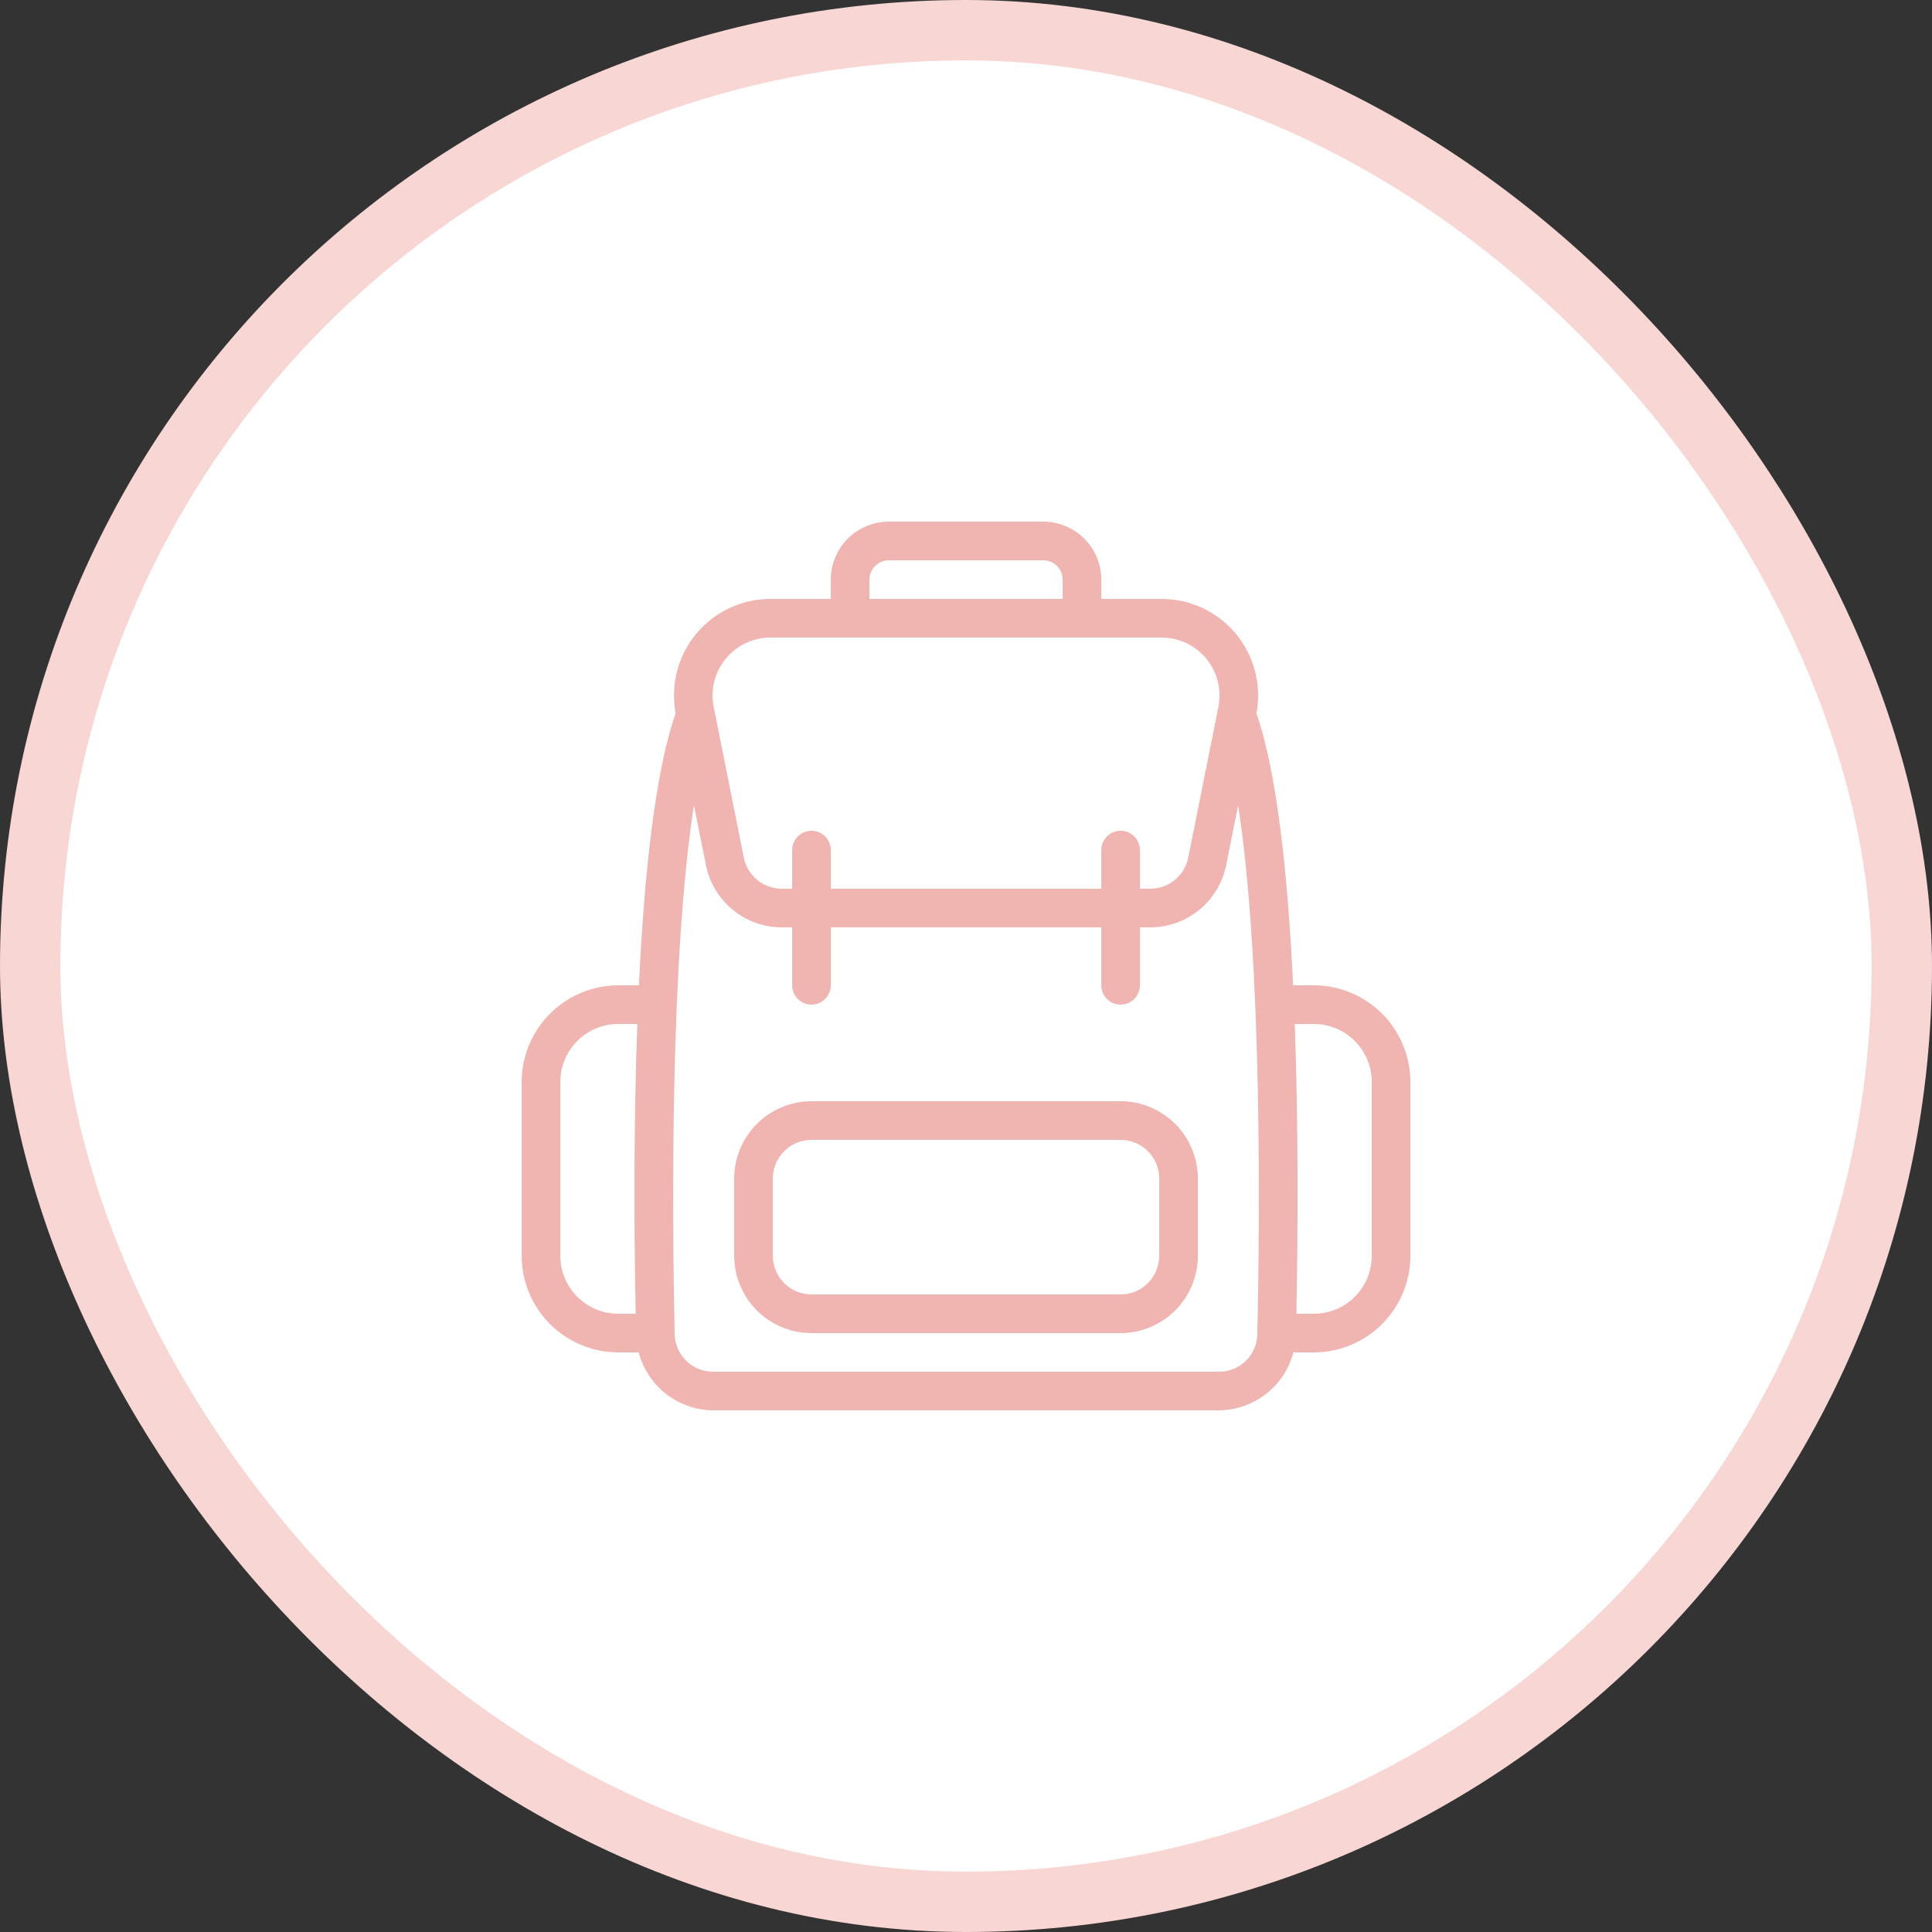
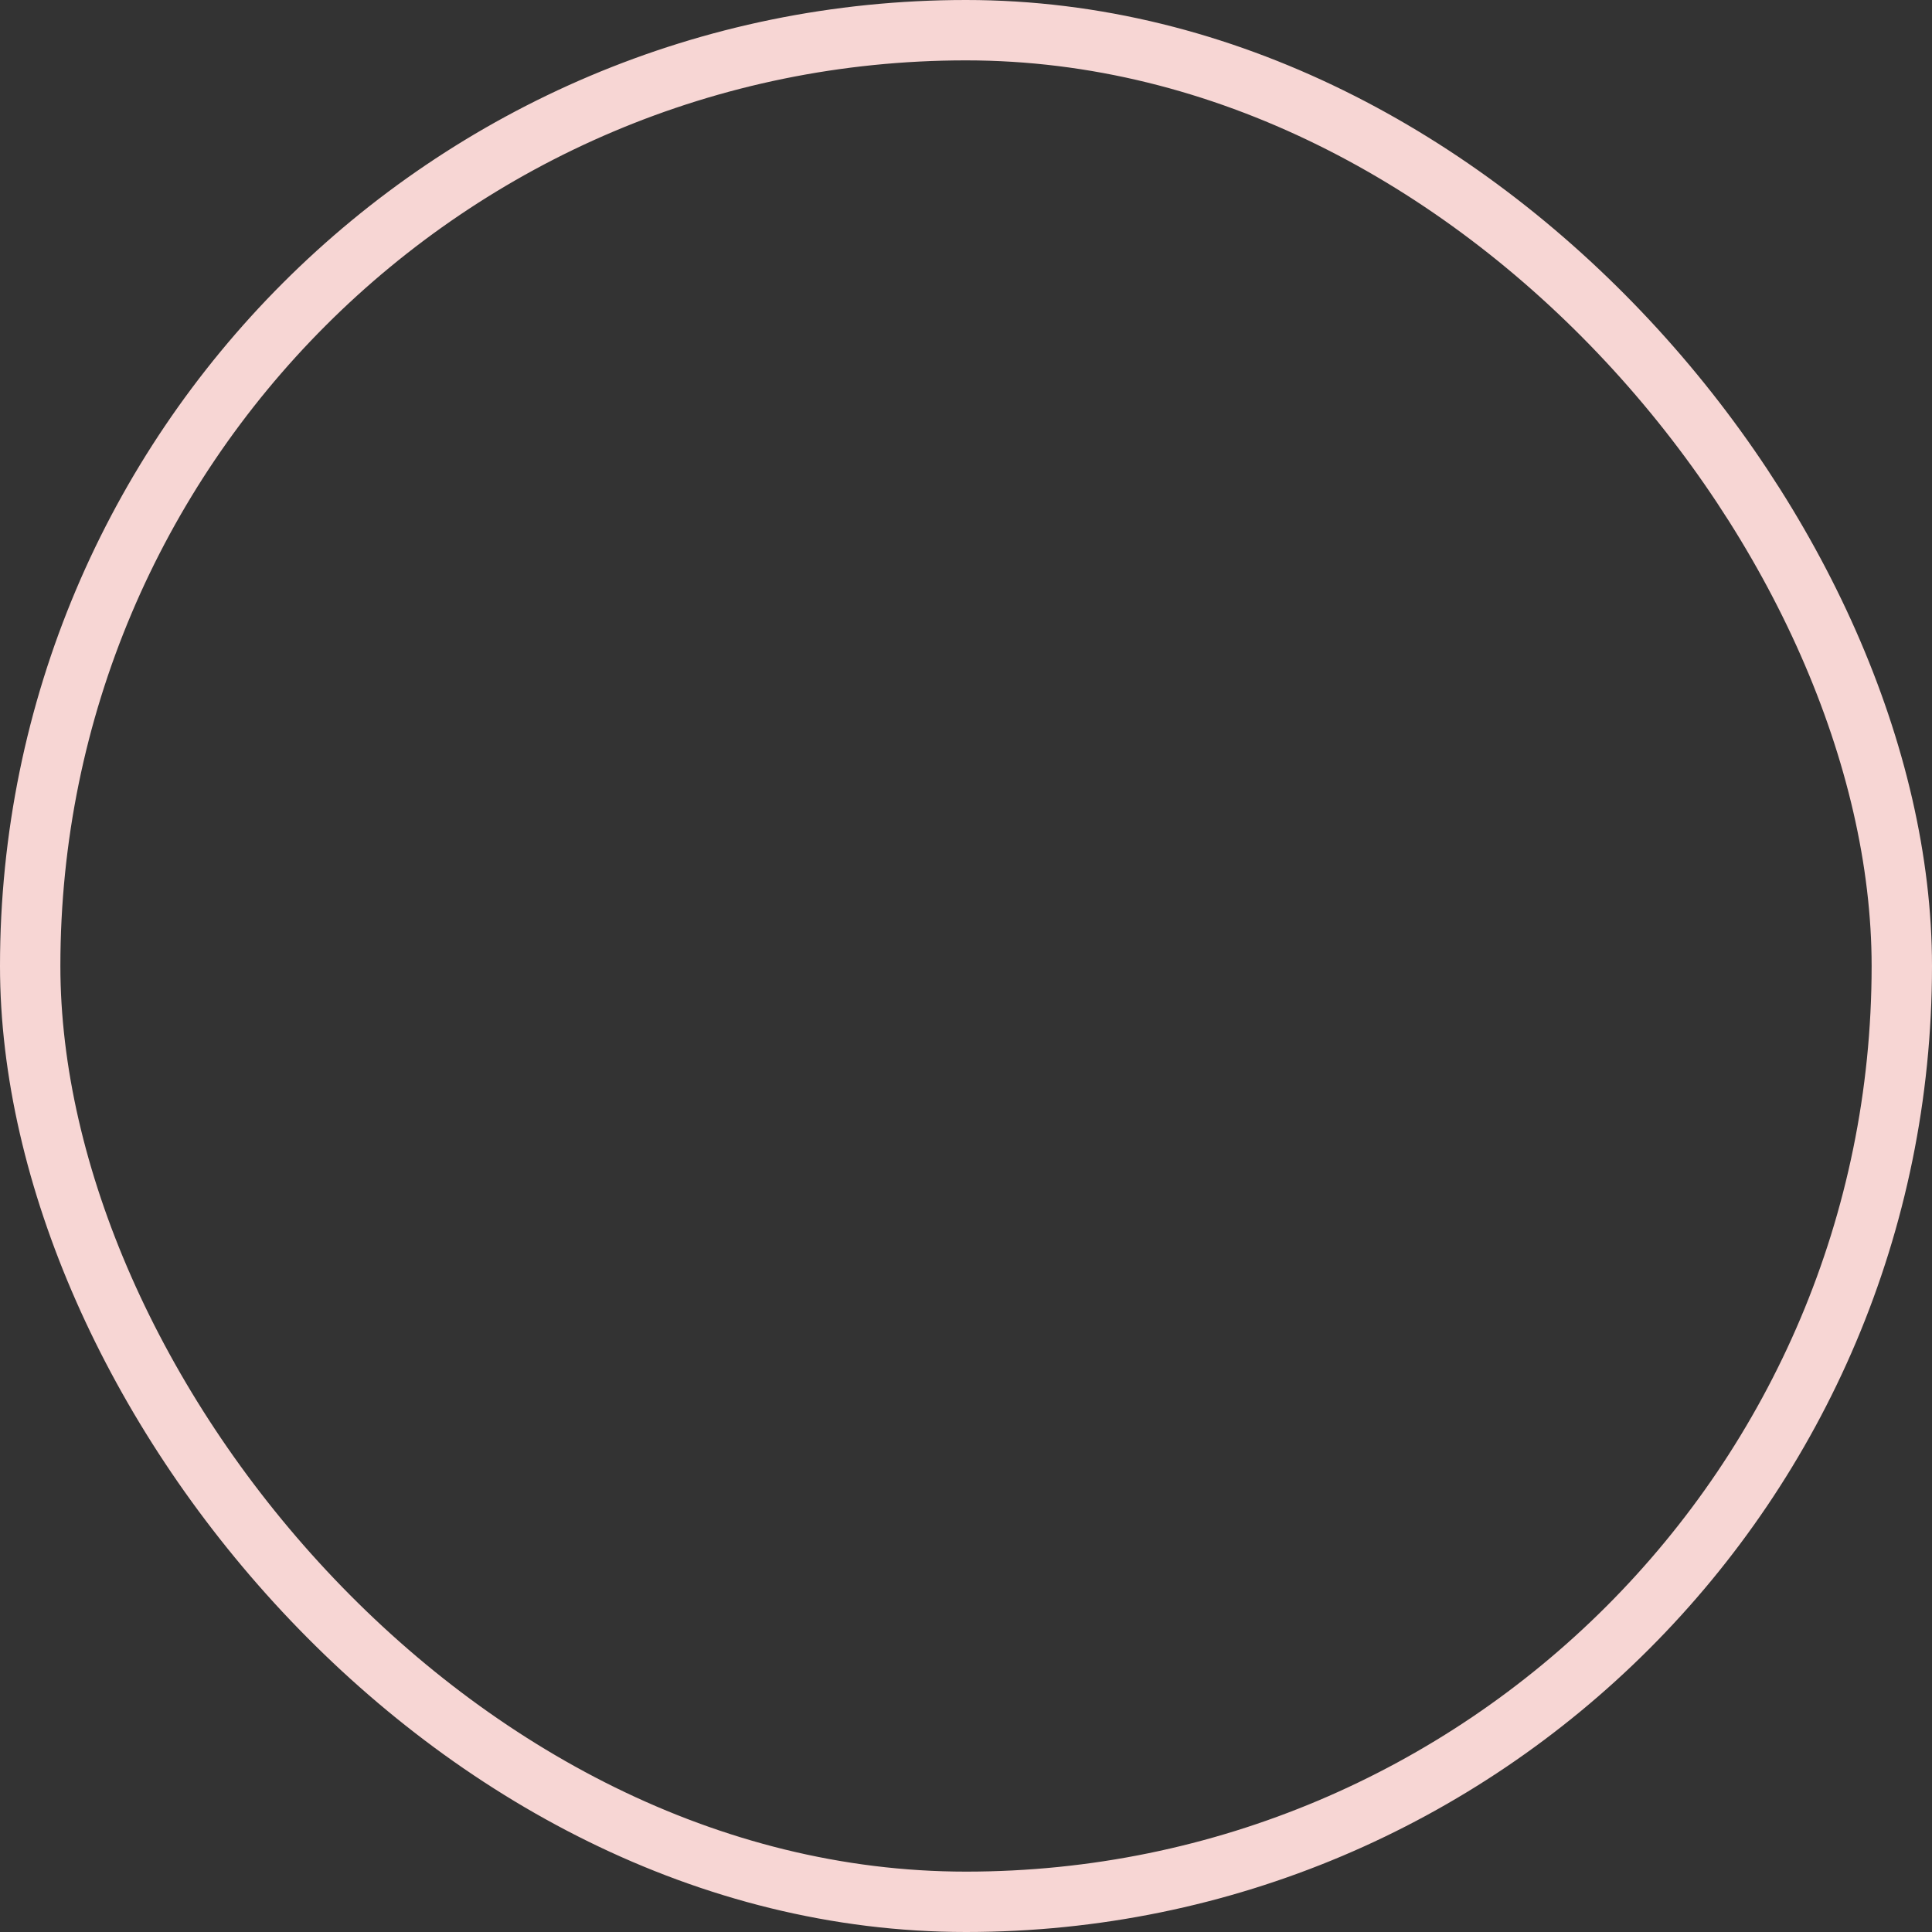
<svg xmlns="http://www.w3.org/2000/svg" width="48" height="48" viewBox="0 0 48 48" fill="none">
  <rect x="0" y="0" width="48" height="48" fill="#333333" stroke="none" />
-   <rect x="0.75" y="0.75" width="46.5" height="46.5" rx="23.25" fill="white" />
  <rect x="0.75" y="0.75" width="46.5" height="46.5" rx="23.25" stroke="#F7D6D4" stroke-width="1.5" />
  <g clip-path="url(#clip0_889_111210)">
    <path d="M27.841 27.36H20.161C19.652 27.36 19.164 27.563 18.804 27.923C18.444 28.283 18.241 28.771 18.241 29.28V31.2C18.241 31.709 18.444 32.197 18.804 32.557C19.164 32.917 19.652 33.12 20.161 33.12H27.841C28.35 33.12 28.838 32.917 29.198 32.557C29.558 32.197 29.76 31.709 29.761 31.2V29.28C29.76 28.771 29.558 28.283 29.198 27.923C28.838 27.563 28.35 27.36 27.841 27.36ZM28.801 31.2C28.801 31.454 28.7 31.698 28.52 31.878C28.34 32.059 28.096 32.16 27.841 32.16H20.161C19.906 32.16 19.662 32.059 19.482 31.878C19.302 31.698 19.201 31.454 19.201 31.2V29.28C19.201 29.025 19.302 28.781 19.482 28.601C19.662 28.421 19.906 28.32 20.161 28.32H27.841C28.096 28.32 28.34 28.421 28.52 28.601C28.7 28.781 28.801 29.025 28.801 29.28V31.2ZM15.361 33.6H15.841C15.85 33.6 15.858 33.595 15.867 33.595C15.974 34.006 16.213 34.371 16.549 34.633C16.885 34.894 17.297 35.037 17.723 35.04H30.279C30.705 35.037 31.117 34.894 31.453 34.633C31.788 34.372 32.028 34.007 32.135 33.595C32.144 33.595 32.151 33.6 32.16 33.6H32.641C33.277 33.599 33.887 33.346 34.337 32.896C34.787 32.446 35.04 31.836 35.041 31.2V26.88C35.04 26.244 34.787 25.634 34.337 25.184C33.887 24.734 33.277 24.481 32.641 24.48H32.127C31.996 21.732 31.727 19.19 31.216 17.724C31.282 17.377 31.27 17.02 31.182 16.679C31.094 16.337 30.931 16.019 30.706 15.748C30.481 15.476 30.199 15.258 29.88 15.108C29.561 14.958 29.212 14.88 28.86 14.88H27.361V14.4C27.361 14.018 27.209 13.652 26.939 13.382C26.669 13.112 26.303 12.96 25.921 12.96H22.081C21.699 12.96 21.333 13.112 21.063 13.382C20.793 13.652 20.641 14.018 20.641 14.4V14.88H19.143C18.79 14.88 18.442 14.957 18.123 15.107C17.804 15.257 17.522 15.476 17.297 15.747C17.072 16.018 16.909 16.336 16.821 16.677C16.733 17.018 16.721 17.375 16.786 17.721C16.274 19.188 16.004 21.732 15.874 24.48H15.361C14.725 24.481 14.115 24.734 13.665 25.184C13.215 25.634 12.962 26.244 12.961 26.88V31.2C12.962 31.836 13.215 32.446 13.665 32.896C14.115 33.346 14.725 33.599 15.361 33.6ZM31.239 33.144C31.235 33.395 31.132 33.634 30.952 33.81C30.772 33.985 30.53 34.082 30.279 34.08H17.723C17.471 34.082 17.23 33.985 17.05 33.81C16.87 33.634 16.767 33.395 16.762 33.144C16.699 30.196 16.645 23.828 17.241 20.006L17.539 21.496C17.627 21.931 17.862 22.322 18.205 22.604C18.548 22.885 18.978 23.039 19.422 23.04H19.681V24.48C19.681 24.607 19.732 24.729 19.822 24.819C19.912 24.909 20.034 24.96 20.161 24.96C20.288 24.96 20.41 24.909 20.5 24.819C20.59 24.729 20.641 24.607 20.641 24.48V23.04H27.361V24.48C27.361 24.607 27.412 24.729 27.502 24.819C27.591 24.909 27.714 24.96 27.841 24.96C27.968 24.96 28.09 24.909 28.18 24.819C28.27 24.729 28.321 24.607 28.321 24.48V23.04H28.581C29.024 23.039 29.454 22.885 29.797 22.604C30.14 22.323 30.375 21.931 30.463 21.497L30.761 20.009C31.355 23.83 31.303 30.197 31.239 33.144H31.239ZM32.641 25.44C33.023 25.44 33.389 25.592 33.659 25.862C33.929 26.132 34.081 26.498 34.081 26.88V31.2C34.081 31.582 33.929 31.948 33.659 32.218C33.389 32.488 33.023 32.64 32.641 32.64H32.209C32.247 30.6 32.26 27.979 32.168 25.44H32.641ZM21.601 14.4C21.601 14.273 21.652 14.151 21.742 14.061C21.832 13.971 21.954 13.92 22.081 13.92H25.921C26.048 13.92 26.17 13.971 26.26 14.061C26.35 14.151 26.401 14.273 26.401 14.4V14.88H21.601V14.4ZM18.03 16.367C18.165 16.202 18.334 16.069 18.527 15.978C18.719 15.887 18.93 15.84 19.143 15.84H28.858C29.072 15.84 29.282 15.887 29.474 15.978C29.667 16.07 29.837 16.202 29.972 16.367C30.107 16.532 30.204 16.724 30.256 16.931C30.307 17.138 30.312 17.353 30.271 17.562L29.521 21.309C29.477 21.526 29.36 21.721 29.188 21.862C29.017 22.002 28.802 22.079 28.581 22.08H28.321V21.12C28.321 20.993 28.27 20.871 28.18 20.78C28.09 20.691 27.968 20.64 27.841 20.64C27.714 20.64 27.591 20.691 27.502 20.78C27.412 20.871 27.361 20.993 27.361 21.12V22.08H20.641V21.12C20.641 20.993 20.59 20.871 20.5 20.78C20.41 20.691 20.288 20.64 20.161 20.64C20.034 20.64 19.912 20.691 19.822 20.78C19.732 20.871 19.681 20.993 19.681 21.12V22.08H19.421C19.2 22.079 18.985 22.002 18.813 21.862C18.642 21.721 18.524 21.526 18.48 21.308L17.731 17.562C17.689 17.353 17.694 17.138 17.745 16.931C17.797 16.724 17.894 16.532 18.03 16.367ZM13.921 26.88C13.921 26.498 14.073 26.132 14.343 25.862C14.613 25.592 14.979 25.44 15.361 25.44H15.833C15.742 27.979 15.754 30.6 15.793 32.64H15.361C14.979 32.64 14.613 32.488 14.343 32.218C14.073 31.948 13.921 31.582 13.921 31.2V26.88Z" fill="#F0B4B1" />
  </g>
  <defs>
    <clipPath id="clip0_889_111210">
-       <rect width="24" height="24" fill="white" transform="translate(12 12)" />
-     </clipPath>
+       </clipPath>
  </defs>
</svg>